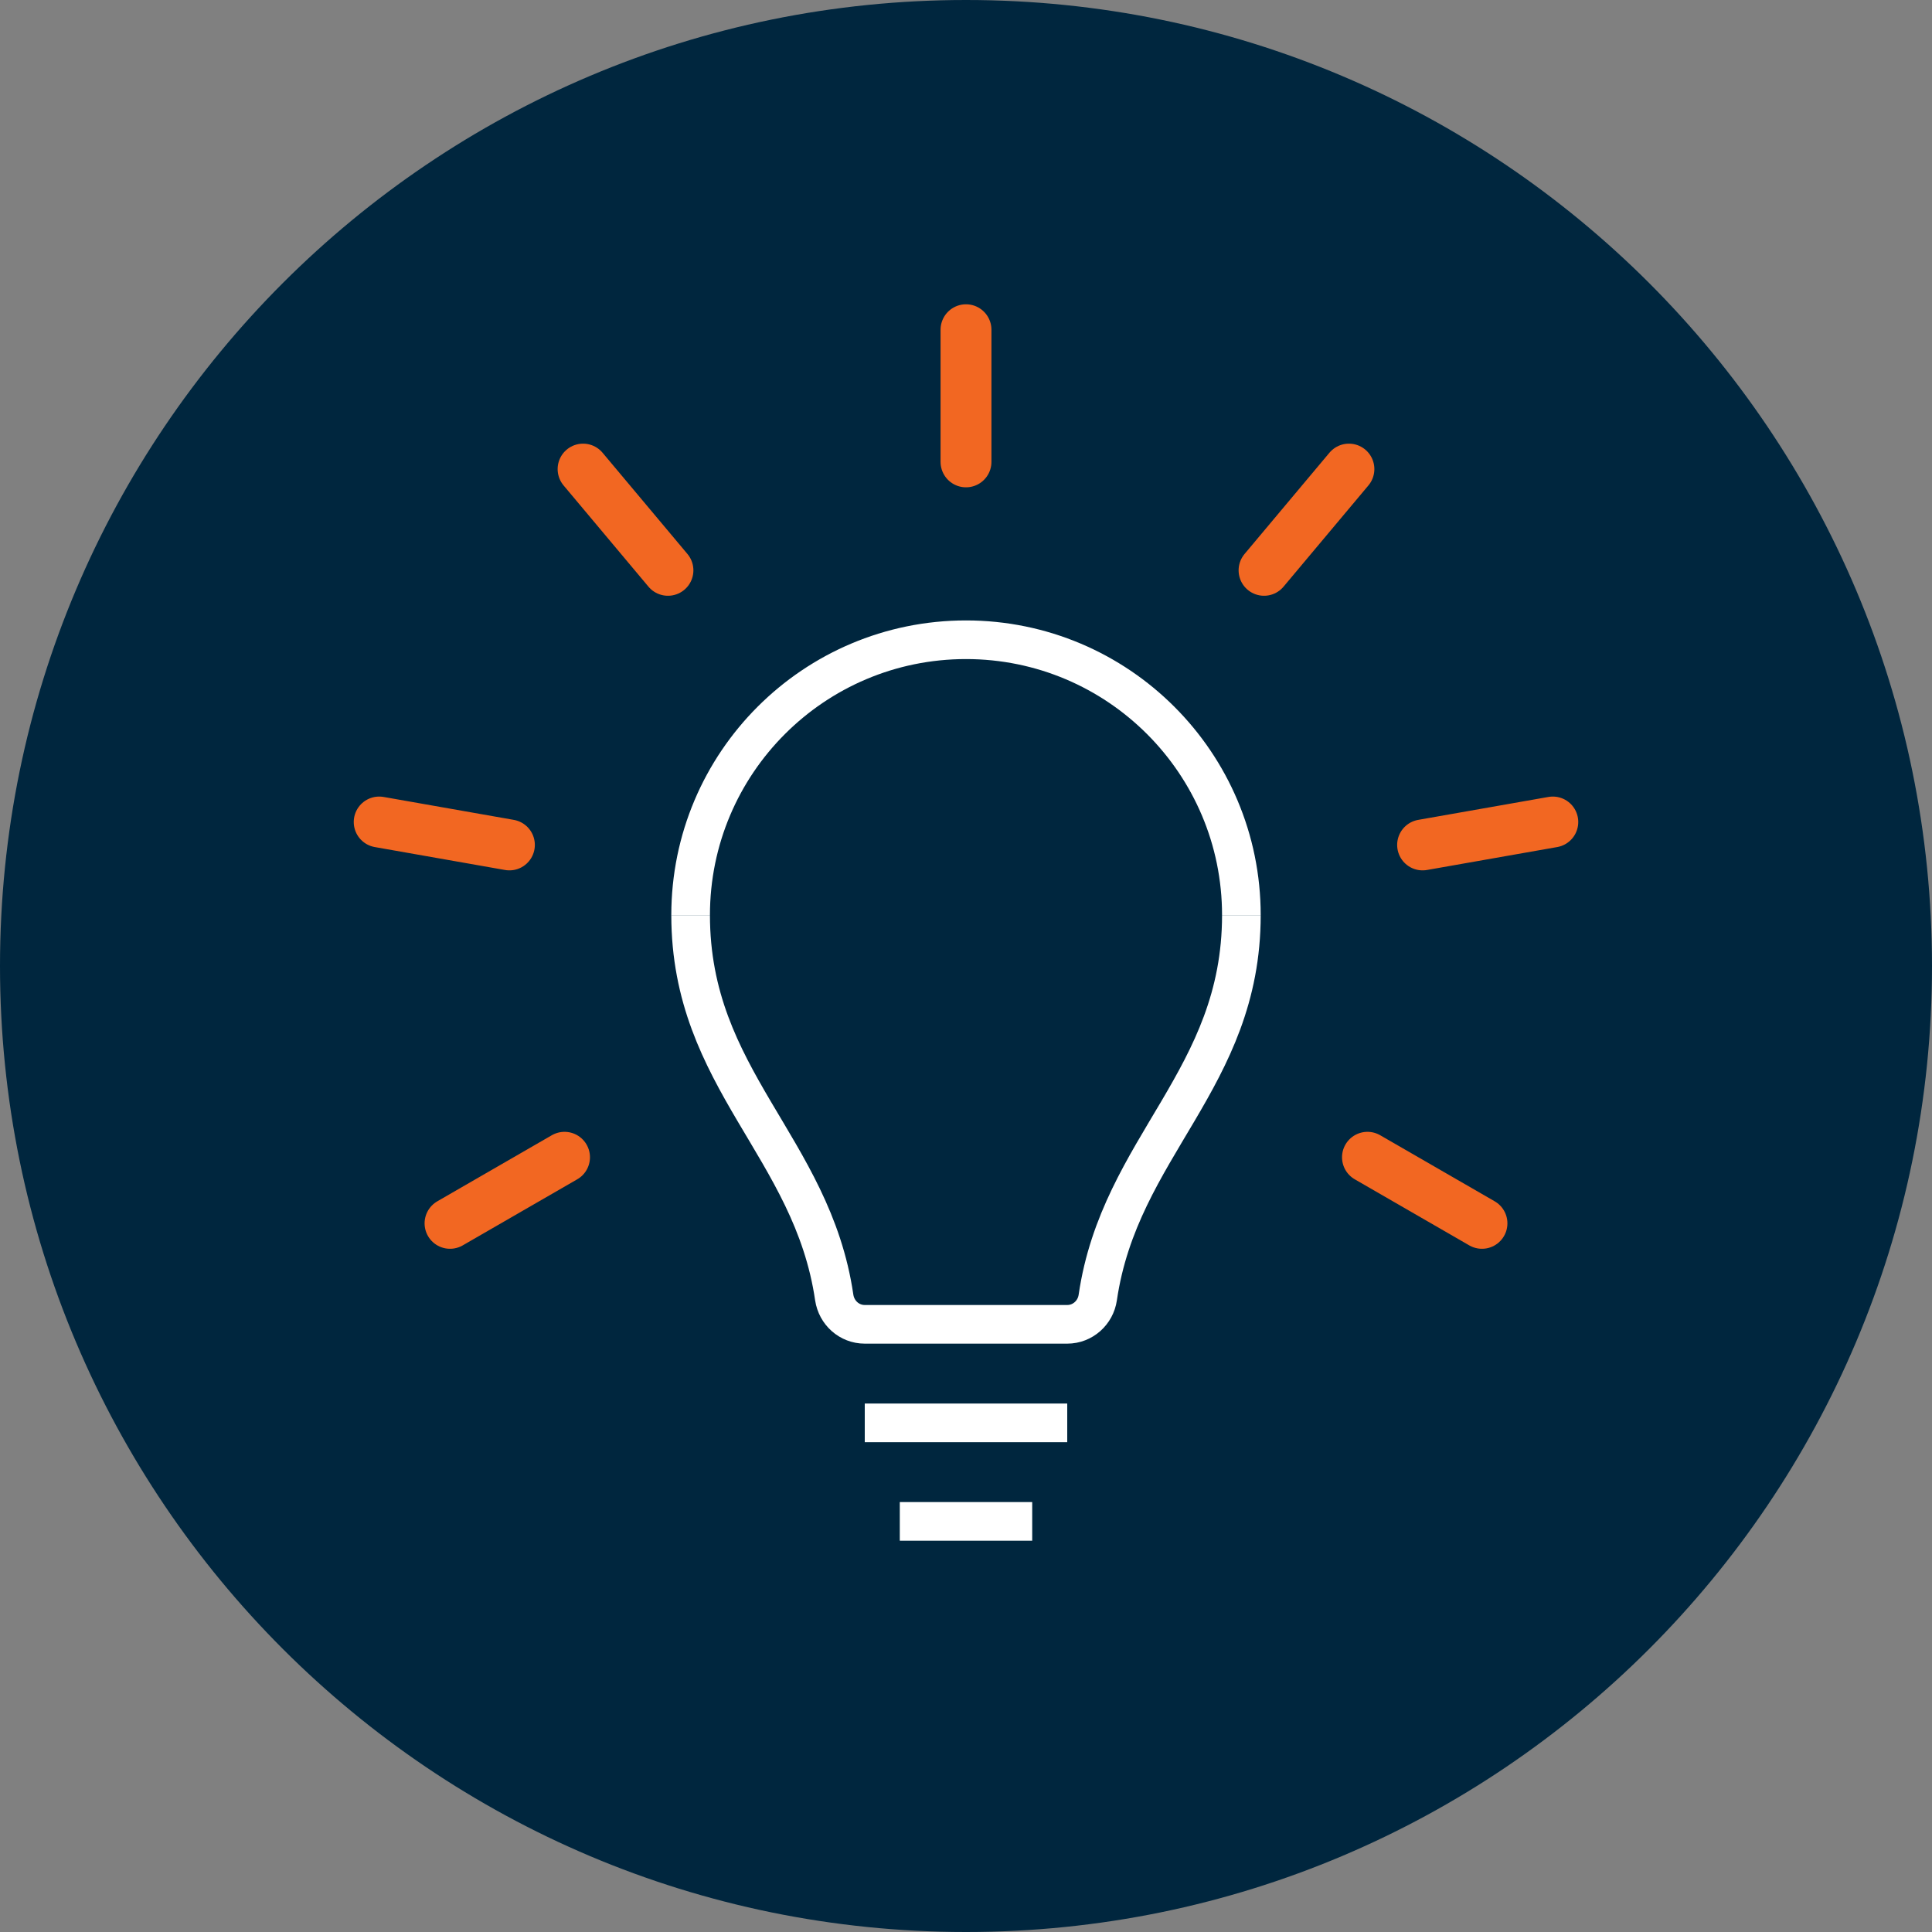
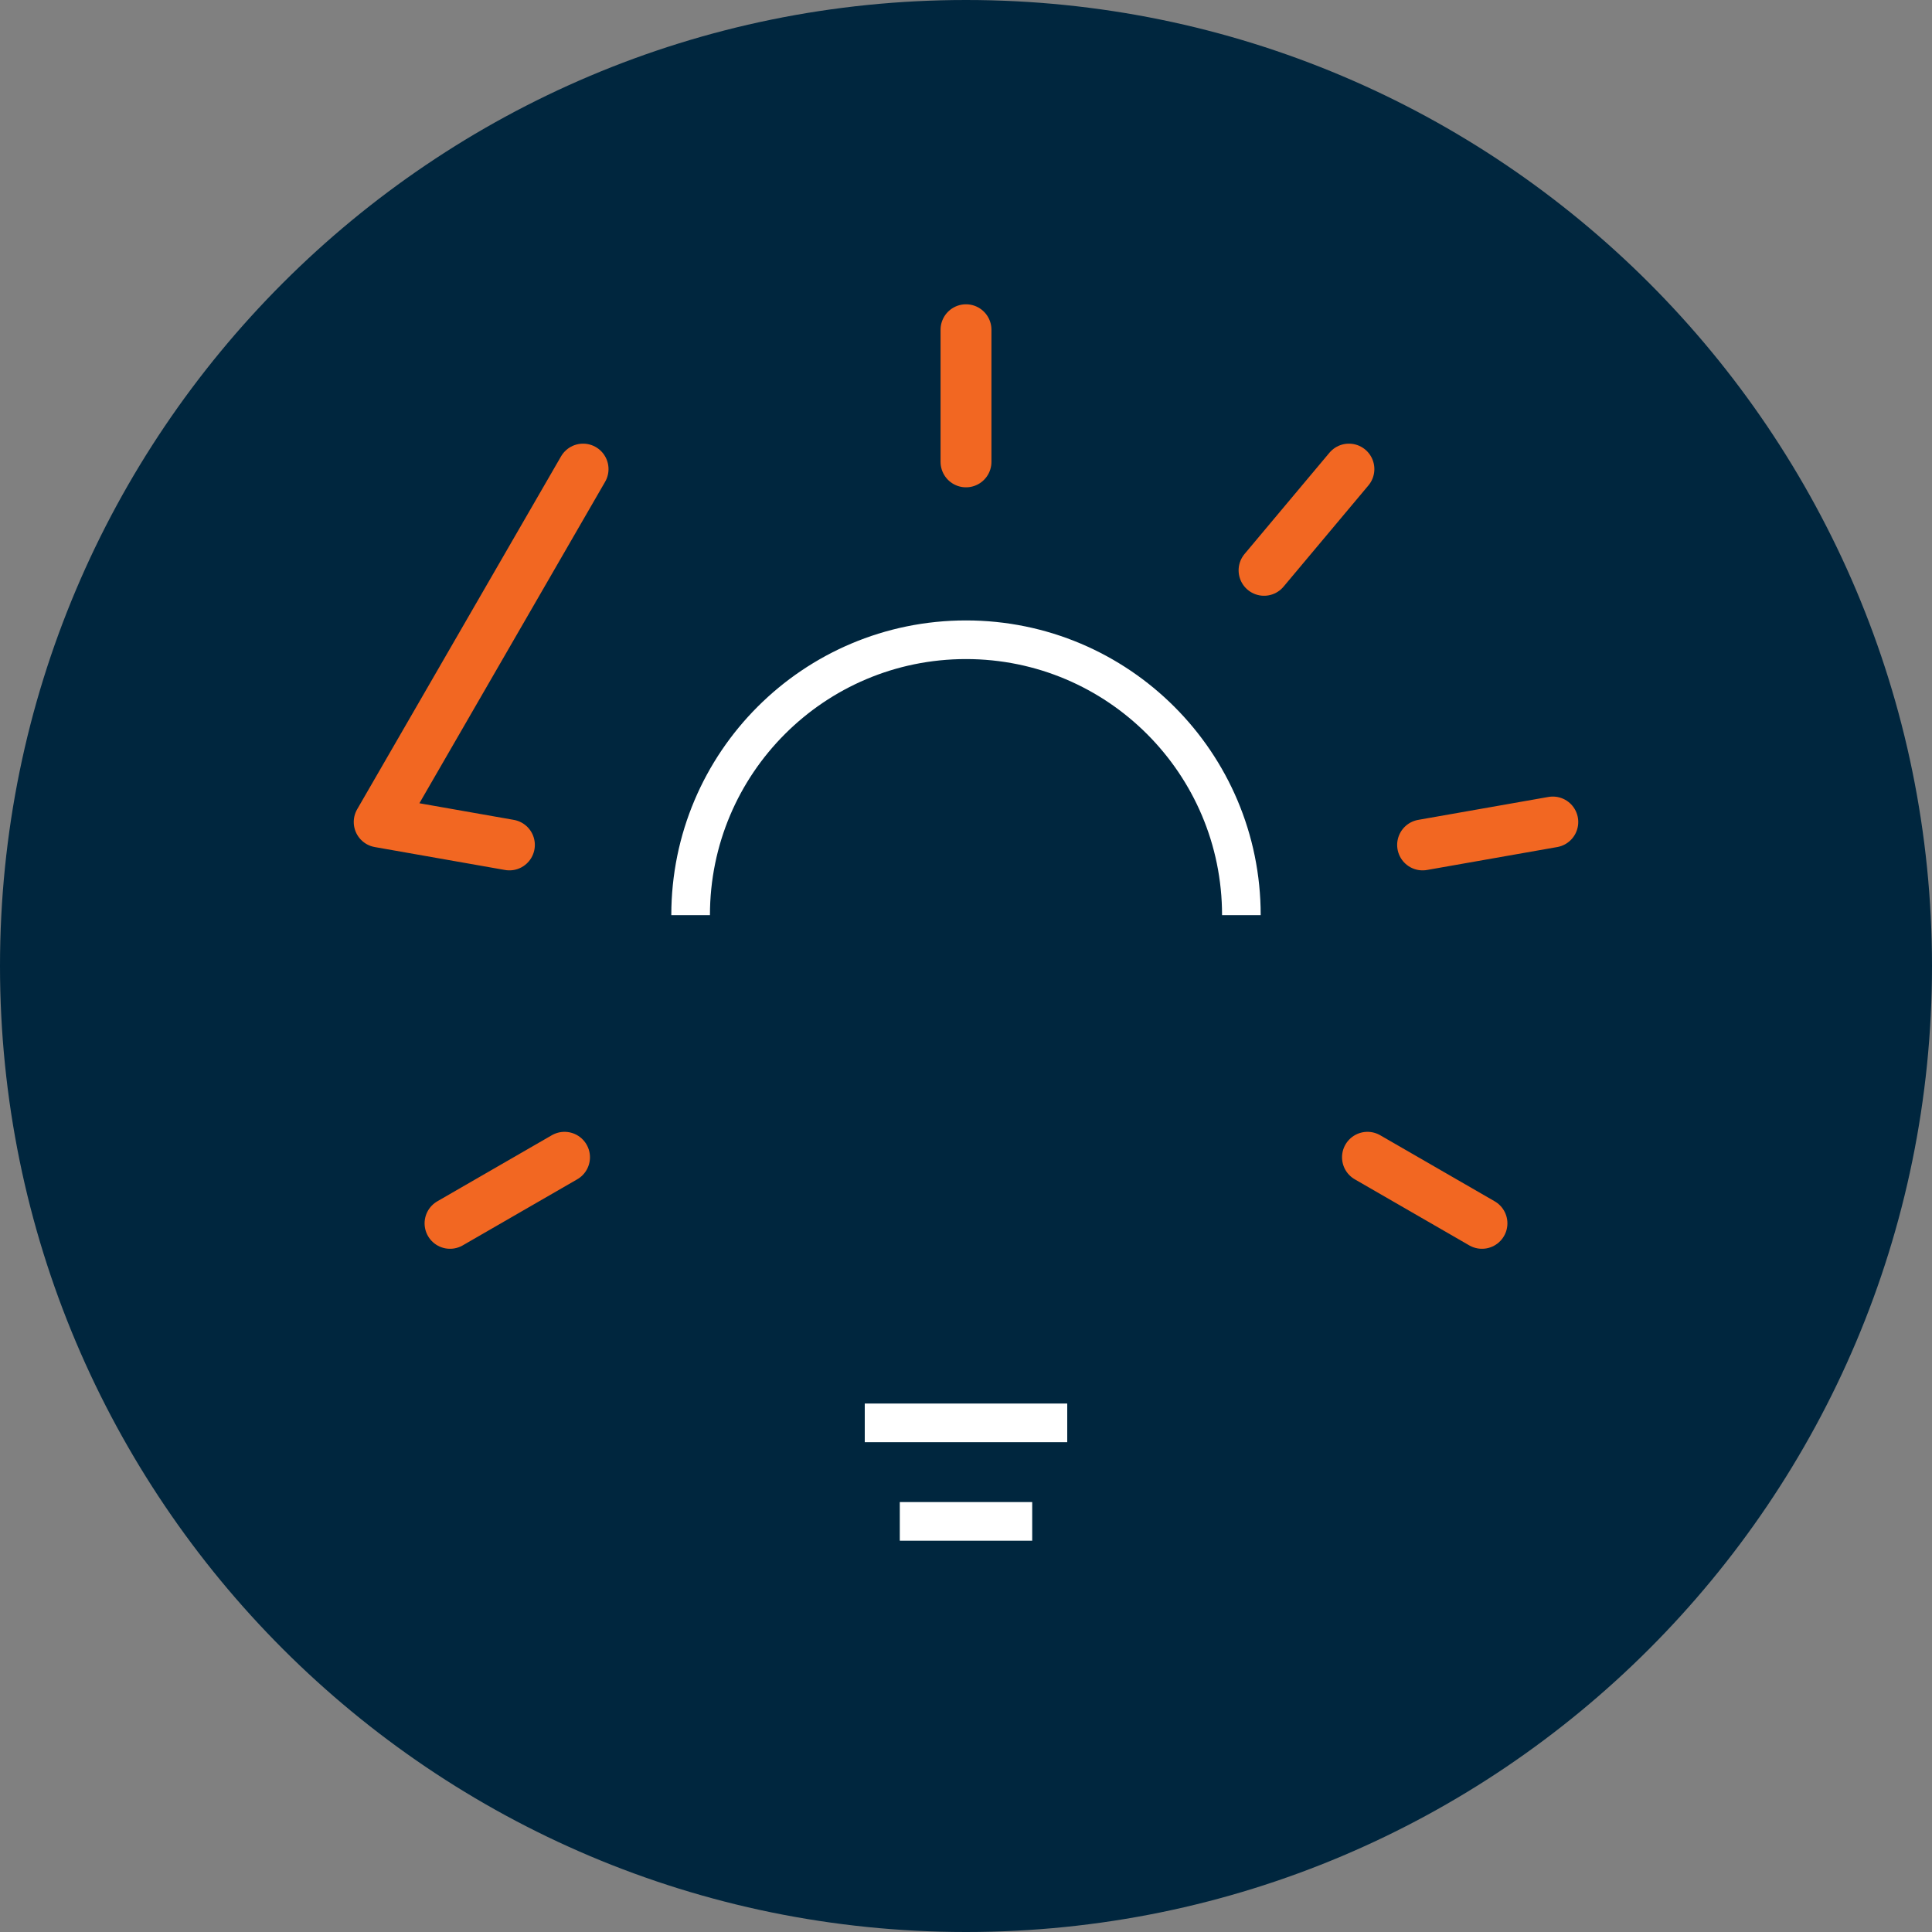
<svg xmlns="http://www.w3.org/2000/svg" width="150" height="150" viewBox="0 0 150 150" fill="none">
  <rect x="0" y="0" width="150" height="150" fill="#808080" stroke="none" />
  <g clip-path="url(#clip0_158_20)">
    <path d="M150 75C150 116.42 116.42 150 75 150C33.58 150 0 116.42 0 75C0 33.58 33.58 0 75 0C116.42 0 150 33.58 150 75Z" fill="#00263E" />
-     <path d="M98.14 44.28L104.73 36.42M110.45 65.6L120.56 63.82M106.17 89.85L115.06 94.98M43.83 89.85L34.94 94.98M39.55 65.6L29.44 63.82M51.86 44.28L45.27 36.42M75 35.86V25.6" stroke="#F26722" stroke-width="3.95" stroke-linecap="round" stroke-linejoin="round" />
+     <path d="M98.14 44.28L104.73 36.42M110.45 65.6L120.56 63.82M106.17 89.85L115.06 94.98M43.83 89.85L34.94 94.98M39.55 65.6L29.44 63.82L45.27 36.42M75 35.86V25.6" stroke="#F26722" stroke-width="3.95" stroke-linecap="round" stroke-linejoin="round" />
    <path d="M69.86 118.12H80.14" stroke="white" stroke-width="3" stroke-miterlimit="10" />
    <path d="M67.14 110.47H82.86" stroke="white" stroke-width="3" stroke-miterlimit="10" />
-     <path d="M53.62 71.05C53.62 83.79 63.06 89.03 64.77 100.74C64.95 101.93 65.94 102.82 67.14 102.82H82.86C84.06 102.82 85.06 101.92 85.23 100.74C86.94 89.03 96.38 83.79 96.38 71.05" stroke="white" stroke-width="3" stroke-miterlimit="10" />
    <path d="M53.62 71.05C53.62 59.24 63.19 49.67 75 49.67C86.81 49.67 96.38 59.25 96.38 71.05" stroke="white" stroke-width="3" stroke-miterlimit="10" />
  </g>
  <defs>
    <clipPath id="clip0_158_20">
      <rect width="150" height="150" fill="white" />
    </clipPath>
  </defs>
</svg>